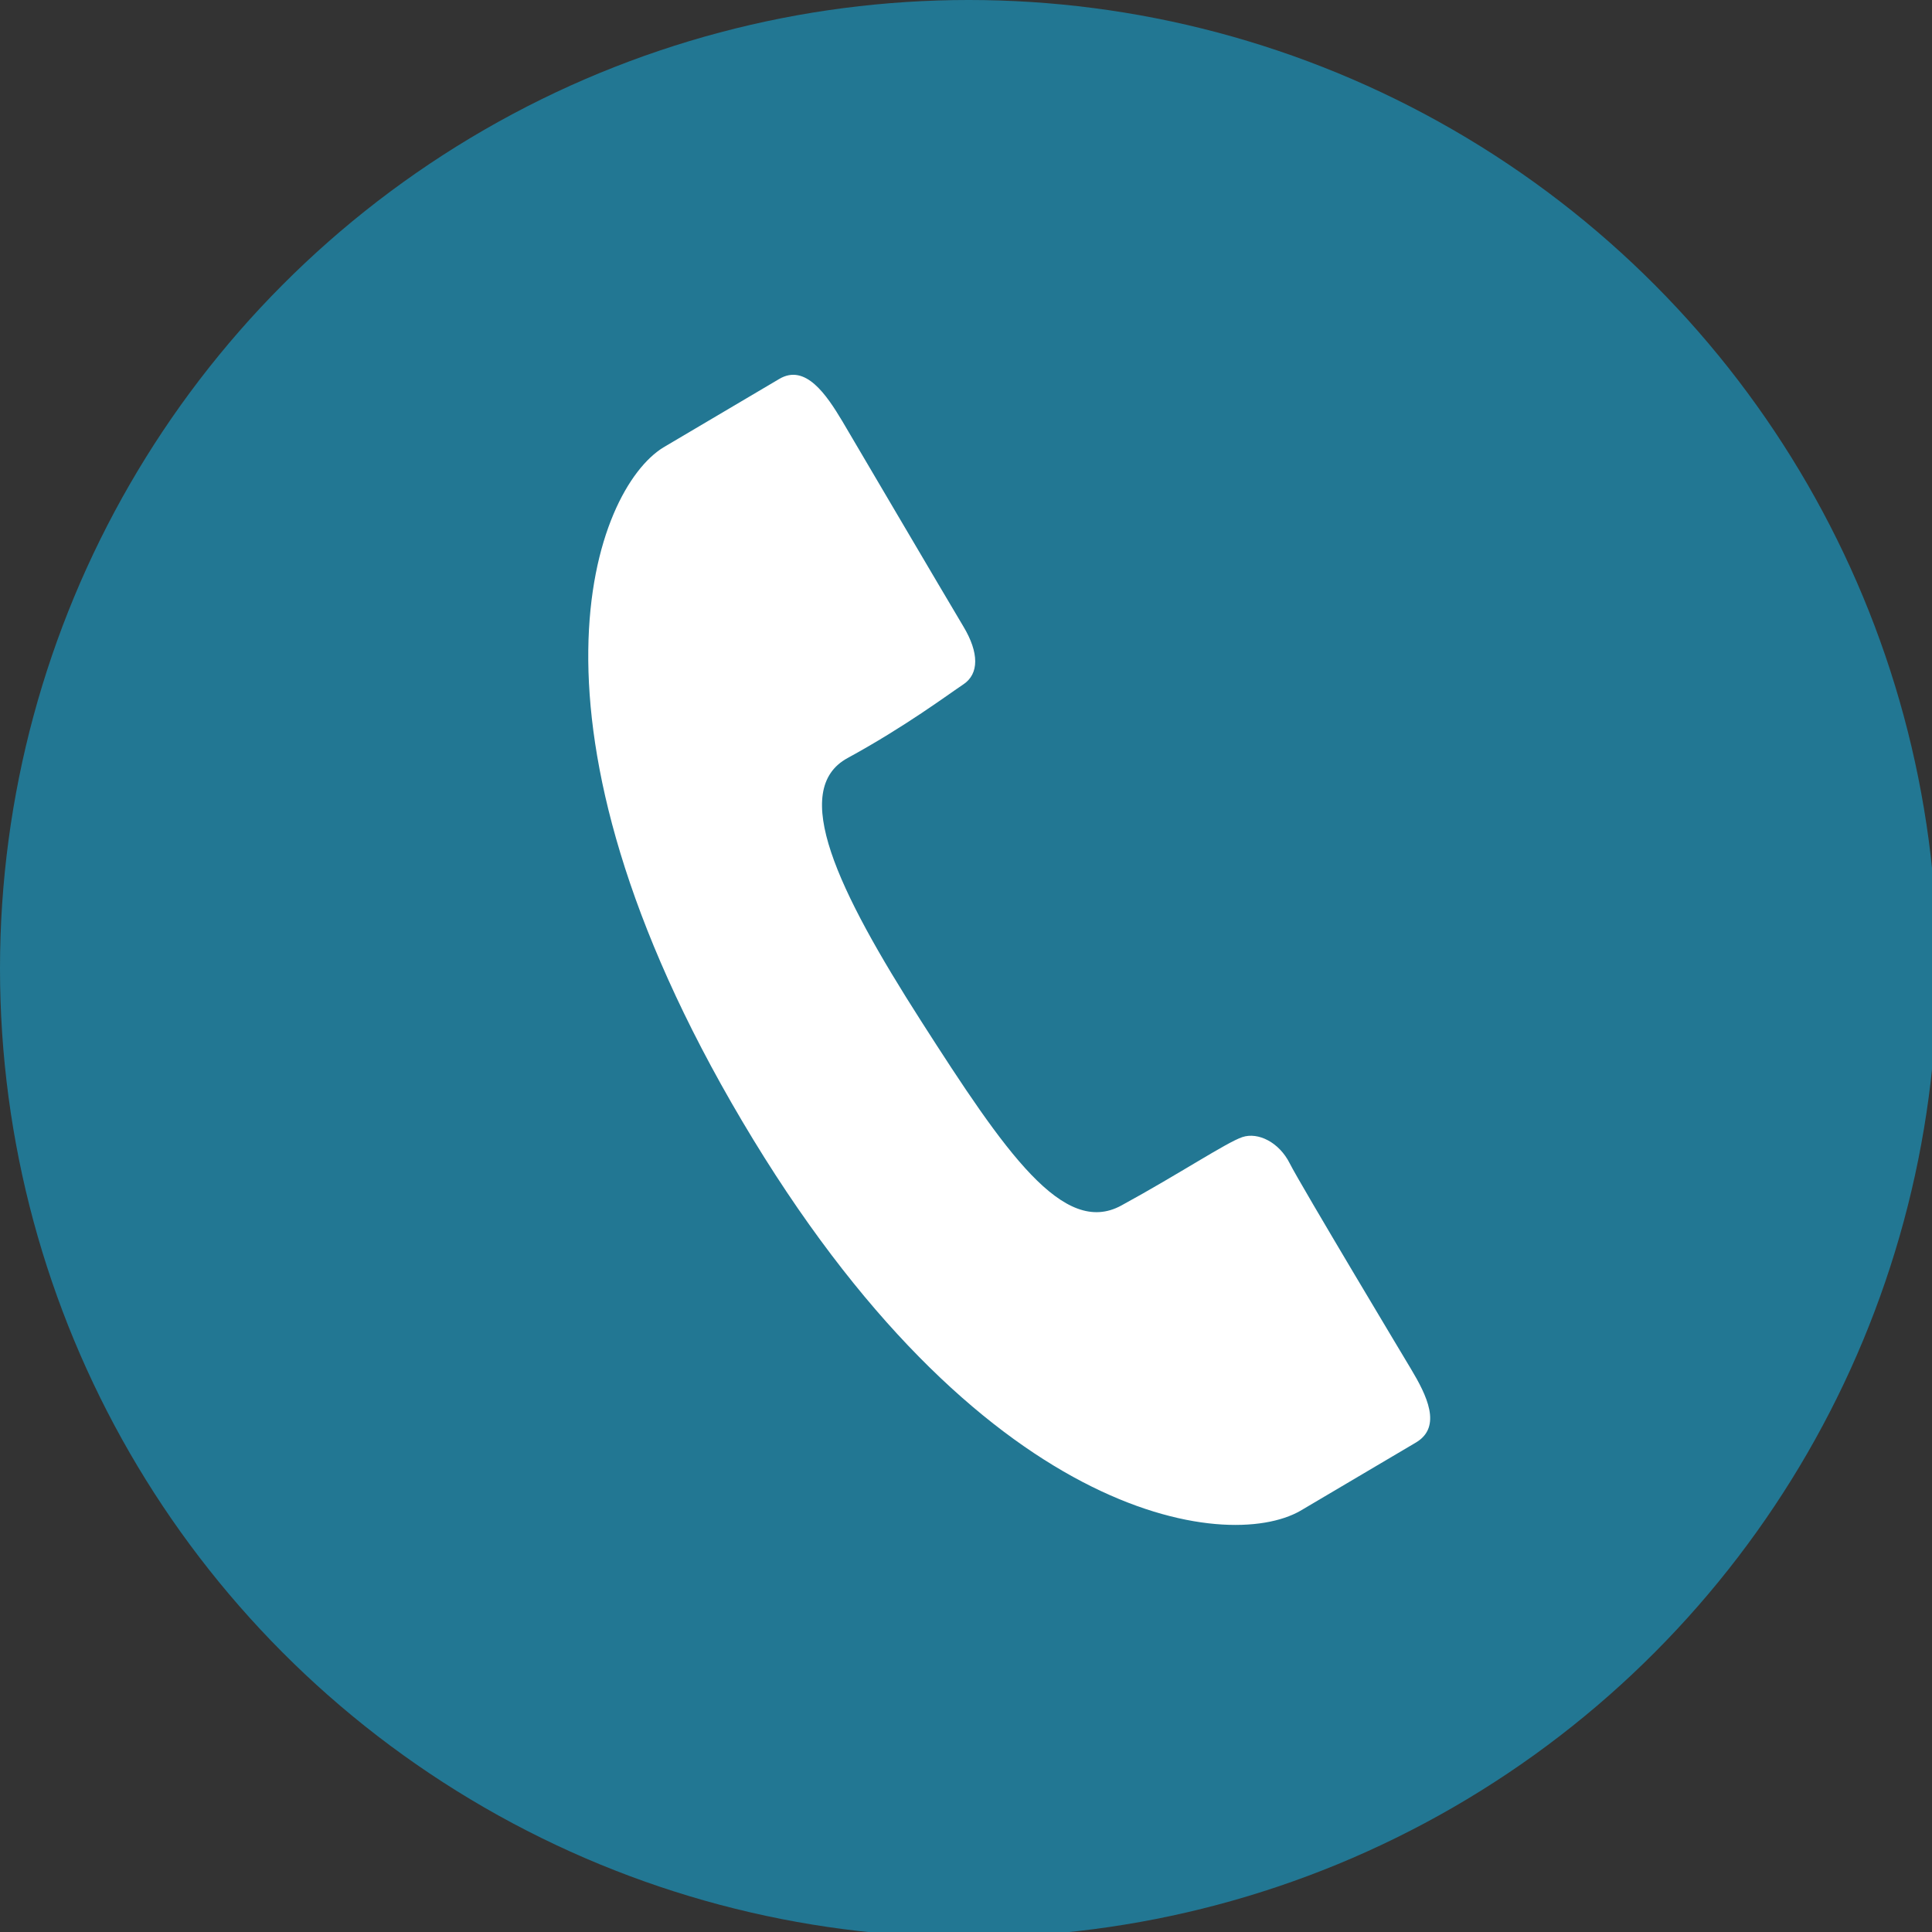
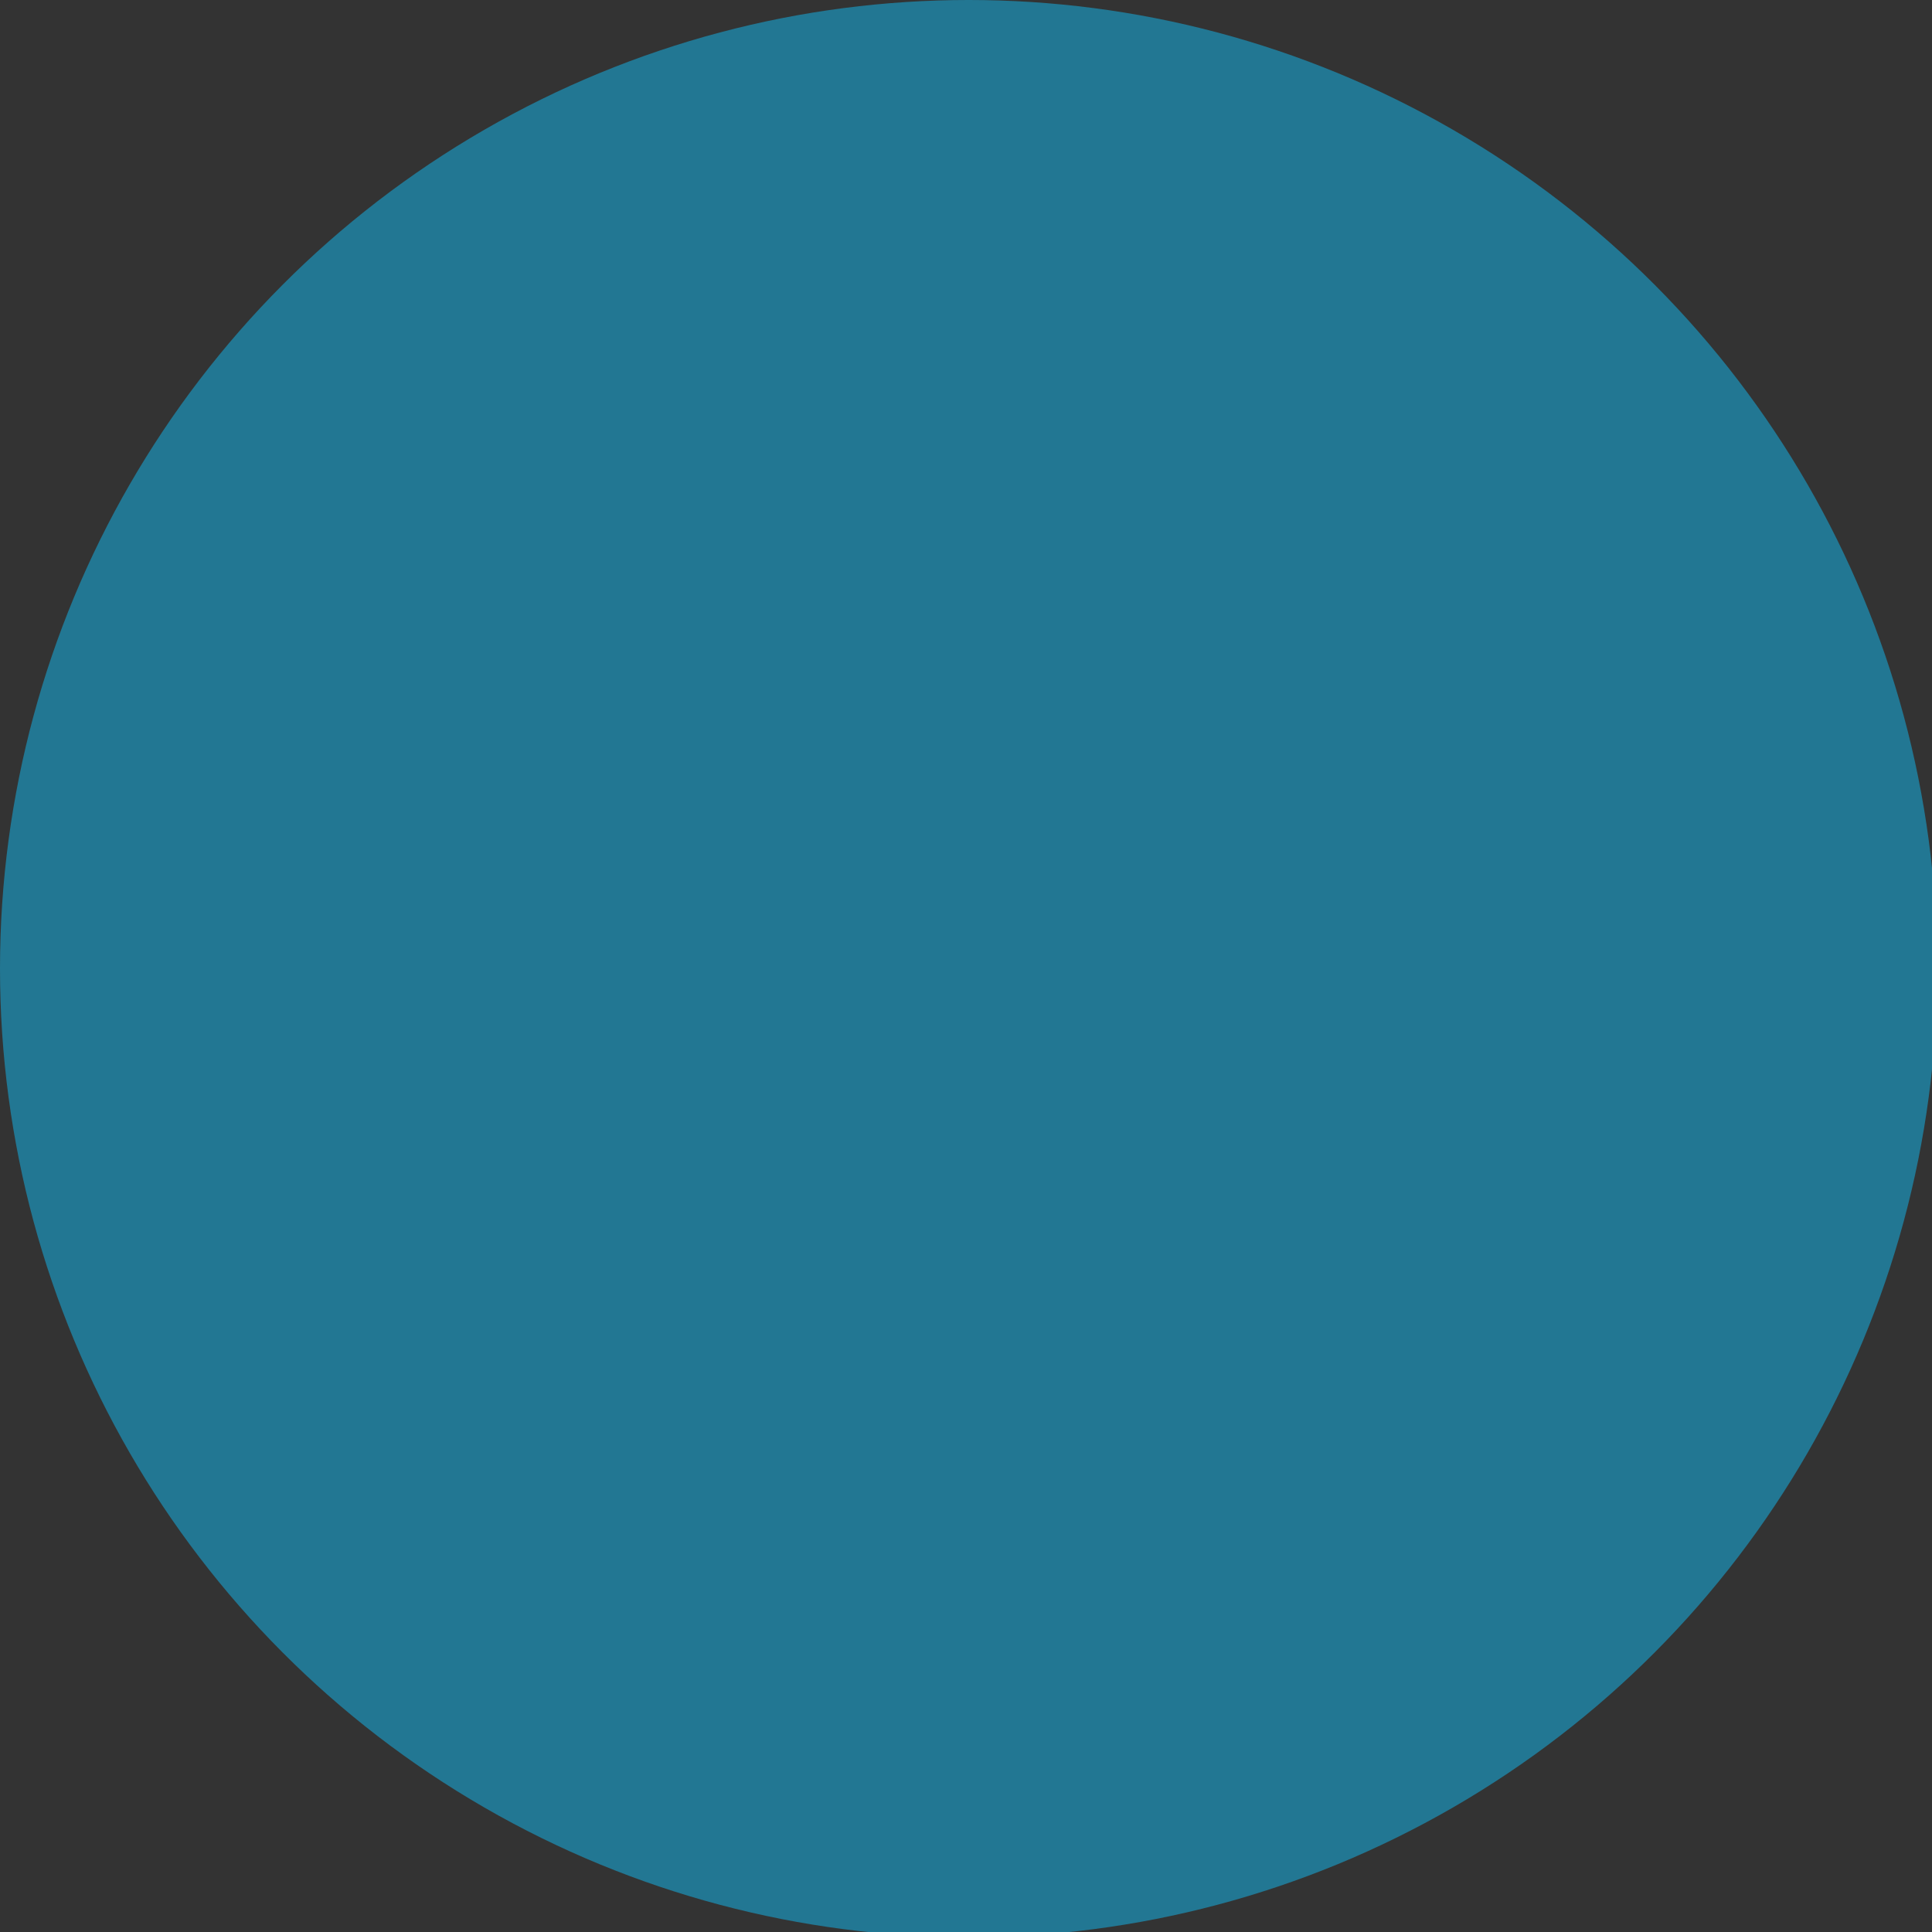
<svg xmlns="http://www.w3.org/2000/svg" version="1.1" id="レイヤー_1" x="0px" y="0px" viewBox="0 0 36.7 36.7" style="enable-background:new 0 0 36.7 36.7;" xml:space="preserve">
  <rect x="0" y="0" width="36.7" height="36.7" fill="#333333" stroke="none" />
  <style type="text/css">
	.st0{fill:#227793;}
	.st1{fill:#FFFFFF;}
</style>
  <g id="レイヤー_2_1_">
    <g id="レイヤー_1-2">
      <circle class="st0" cx="18.4" cy="18.4" r="18.4" />
-       <path class="st1" d="M16.1,14.4c1.1-0.6,1.9-1.2,2.2-1.4s0.3-0.6,0-1.1S16,8,16,8c-0.3-0.5-0.7-1.1-1.2-0.8l-2.2,1.3    c-1.3,0.8-3,5.2,1.5,12.8s9.2,8.2,10.6,7.4l2.2-1.3c0.5-0.3,0.2-0.9-0.1-1.4c0,0-2.1-3.5-2.3-3.9s-0.6-0.6-0.9-0.5    s-1.2,0.7-2.3,1.3s-2.2-1-3.8-3.5S15,15,16.1,14.4z" />
    </g>
  </g>
</svg>